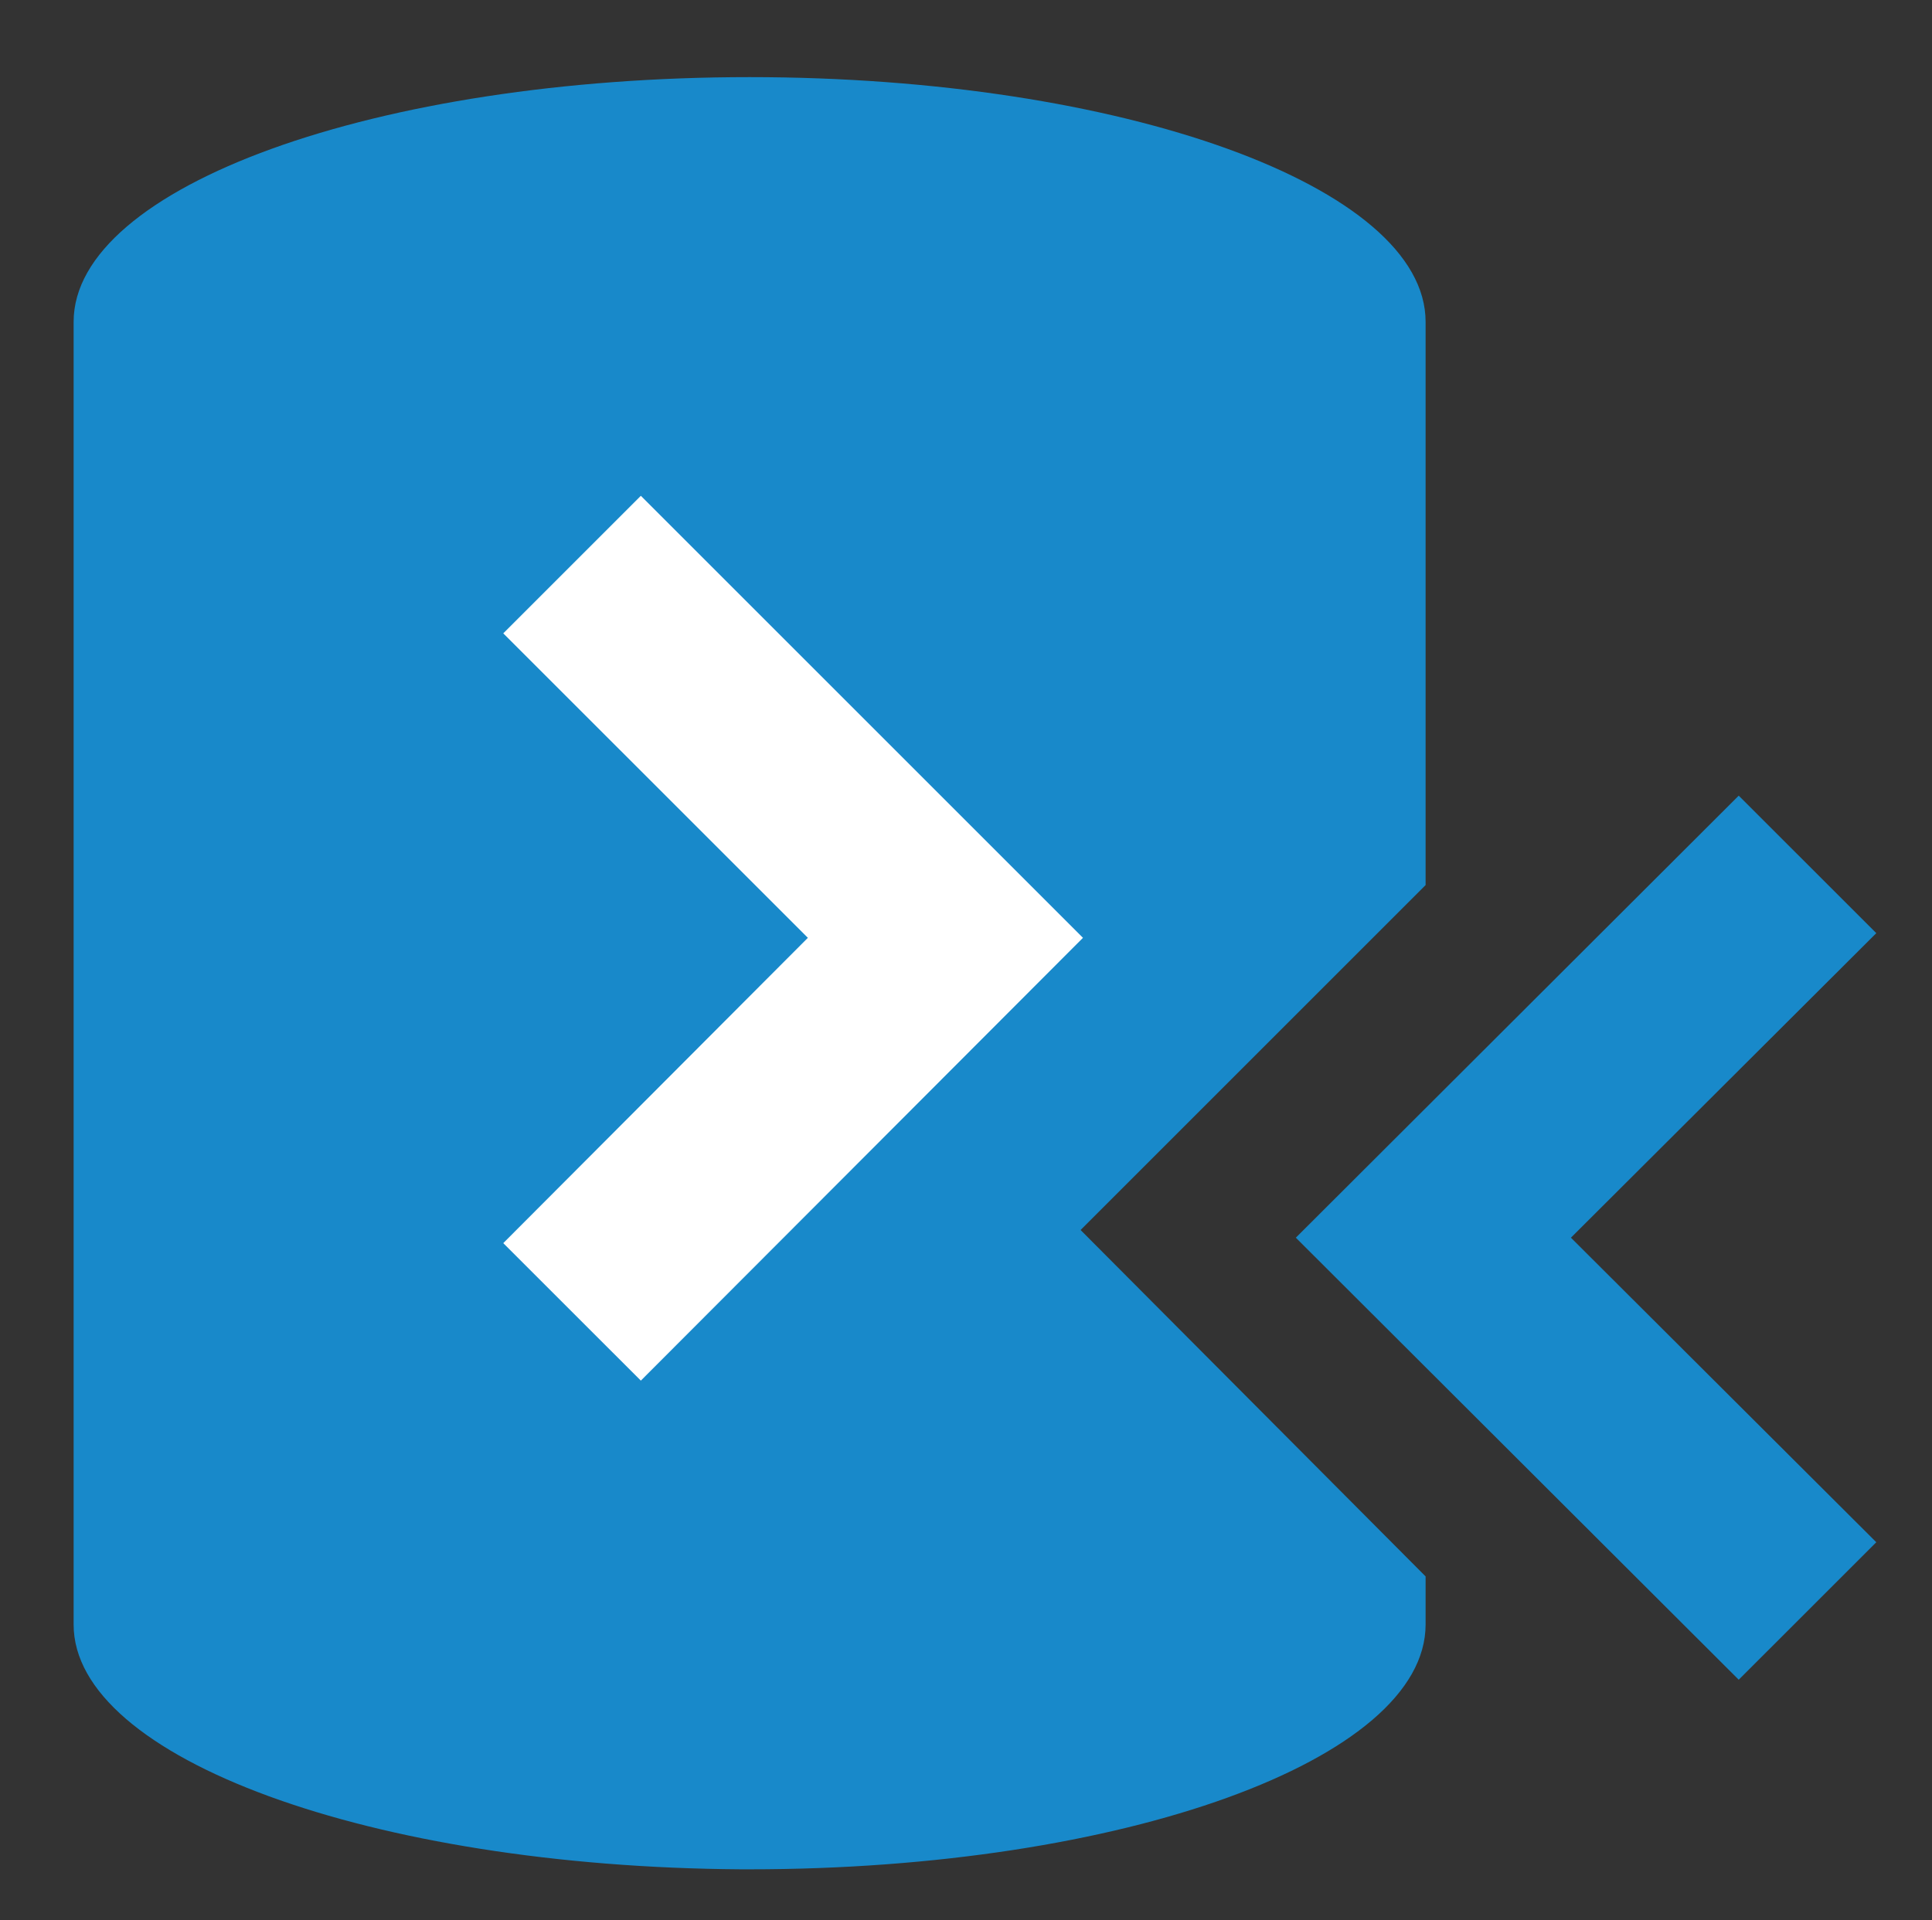
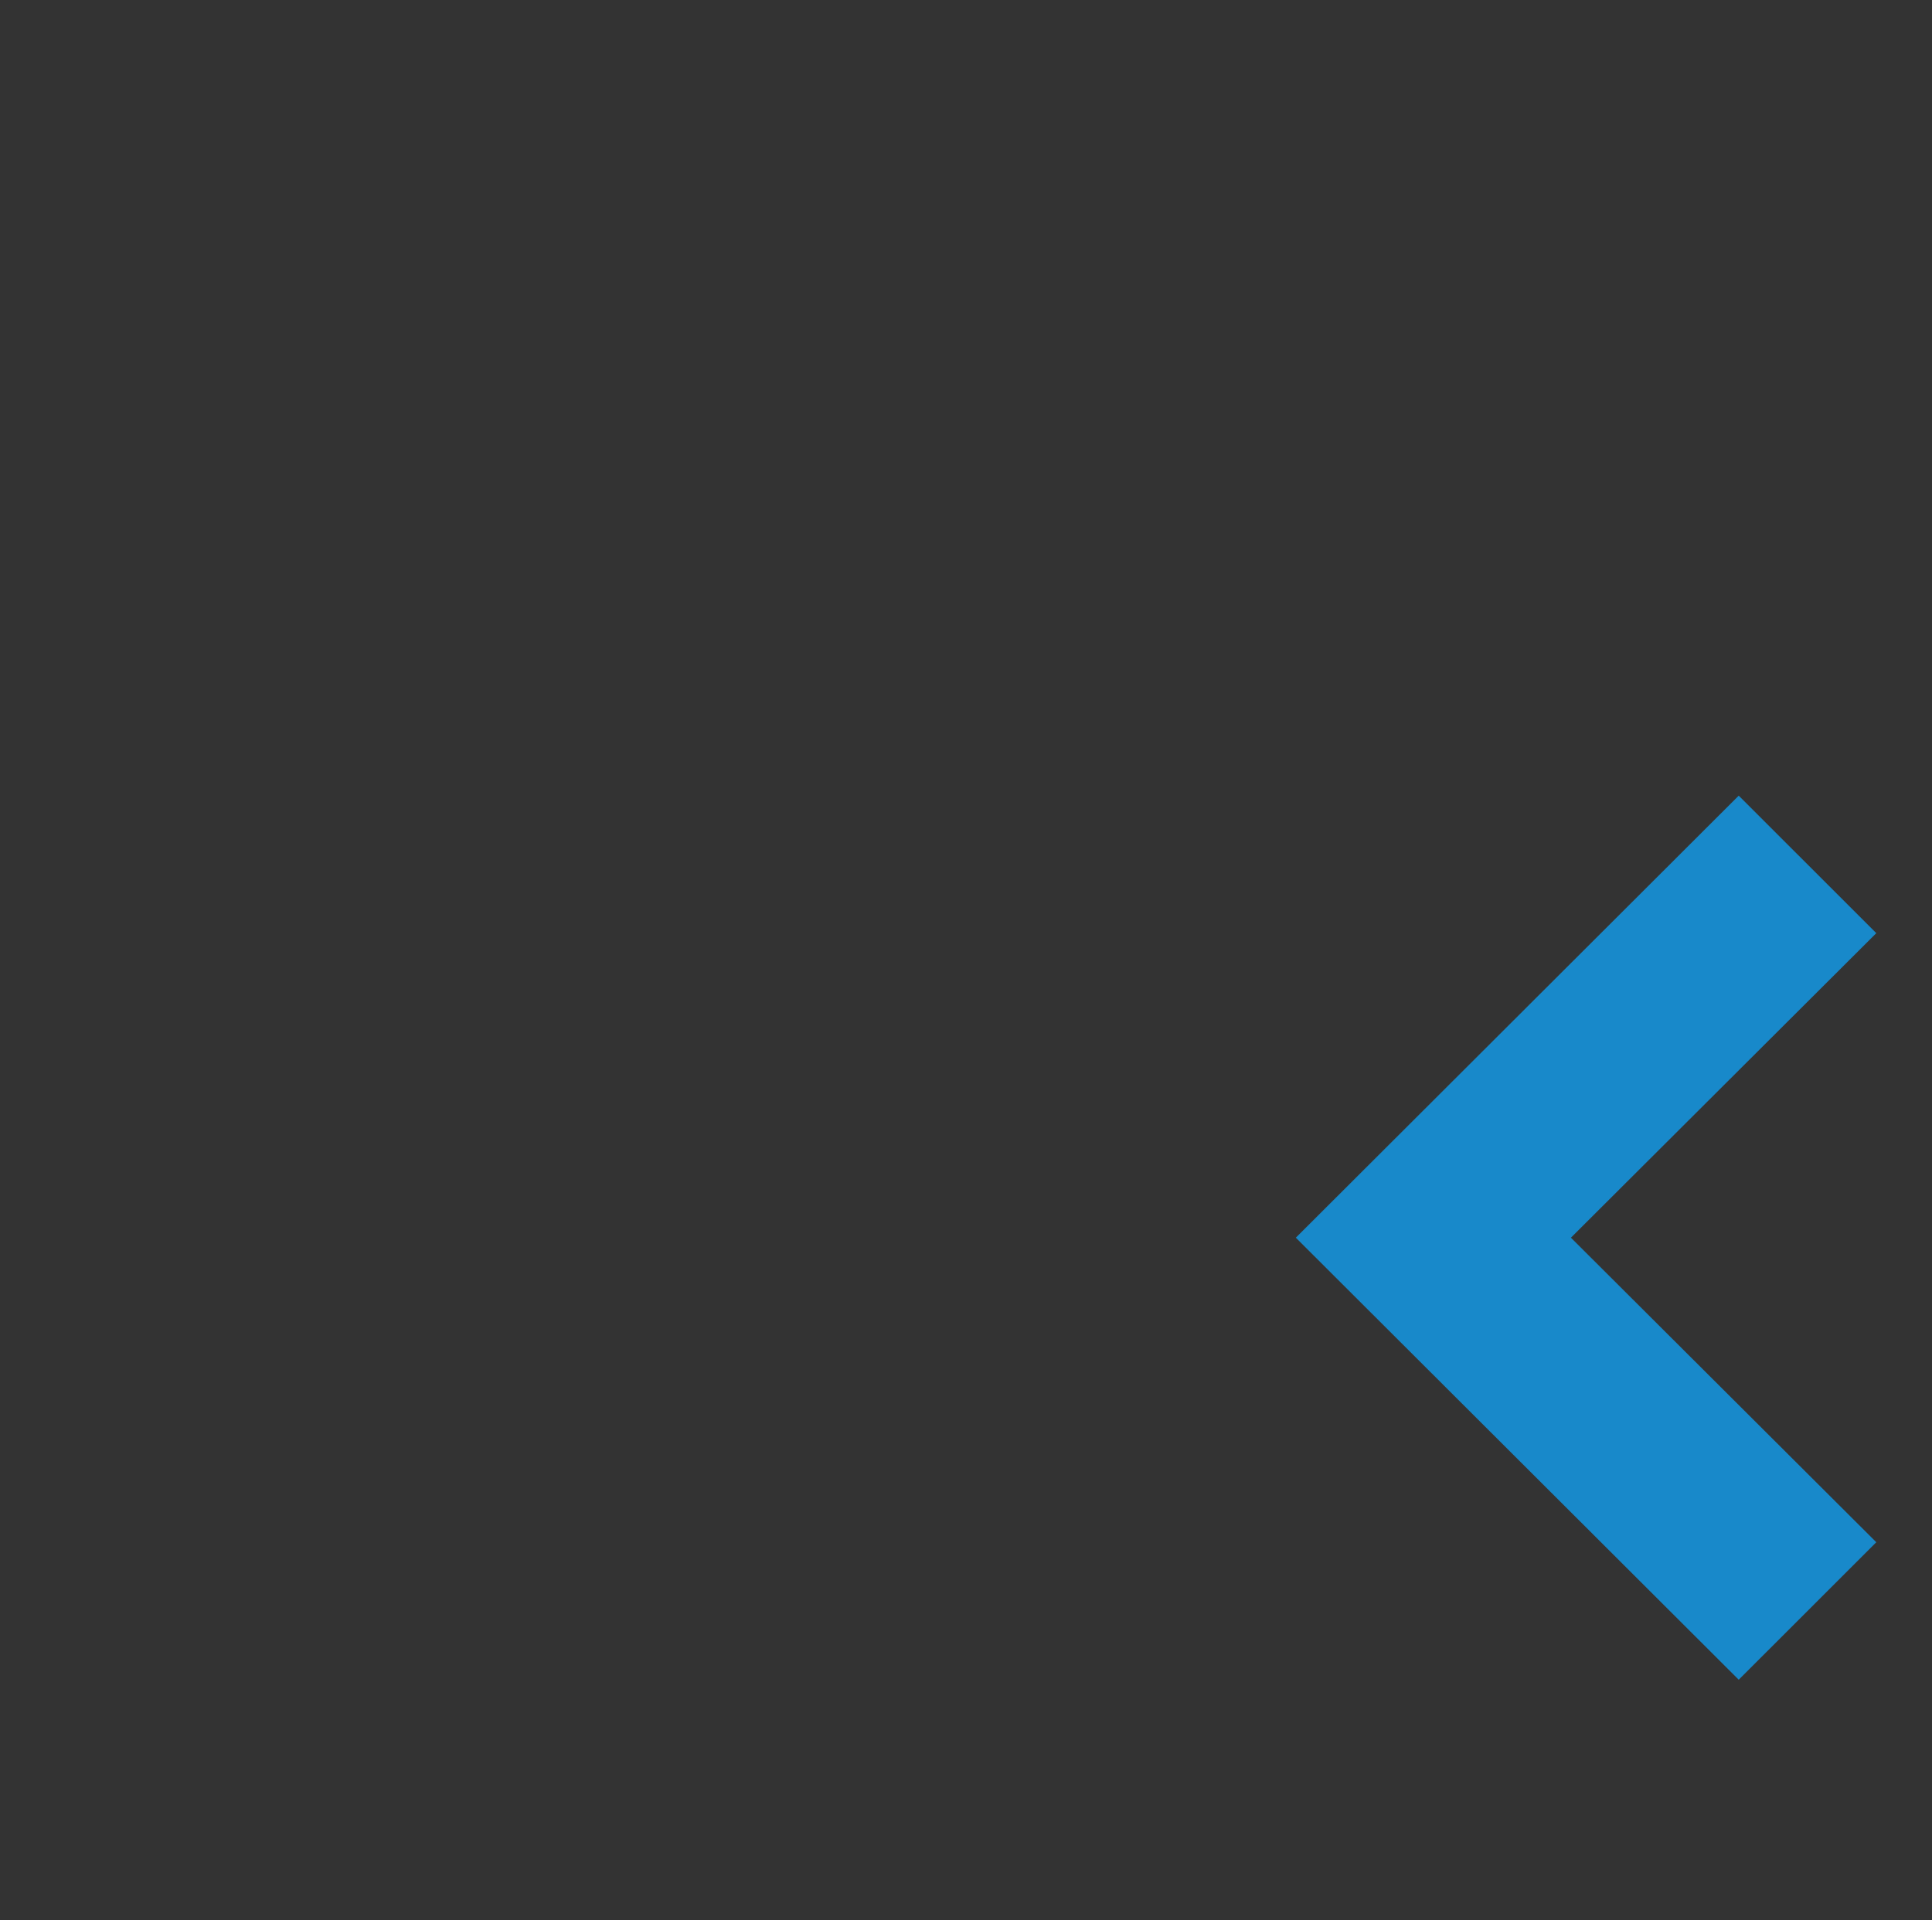
<svg xmlns="http://www.w3.org/2000/svg" id="Shapes" width="30.178" height="30" viewBox="0 0 30.178 30">
  <rect x="0" y="0" width="30.178" height="30" fill="#333333" stroke="none" />
  <g id="Layer_1" data-name="Layer 1">
-     <path d="M22.268,24.629v.752c0,2.112-4.733,3.824-10.559,3.824h-.134C5.8,29.168,1.15,27.469,1.15,25.381V5.028c0-2.112,4.733-3.823,10.559-3.823S22.268,2.916,22.268,5.028v8.8l-5.389,5.389Z" fill="#1889ca" />
-     <polygon points="10.01 7.746 7.861 9.895 12.619 14.652 7.861 19.422 10.01 21.57 16.916 14.652 10.01 7.746" fill="#fff" />
    <polygon points="29.308 14.579 27.159 12.431 20.241 19.337 27.159 26.243 29.308 24.095 24.538 19.337 29.308 14.579" fill="#1889ca" />
  </g>
</svg>